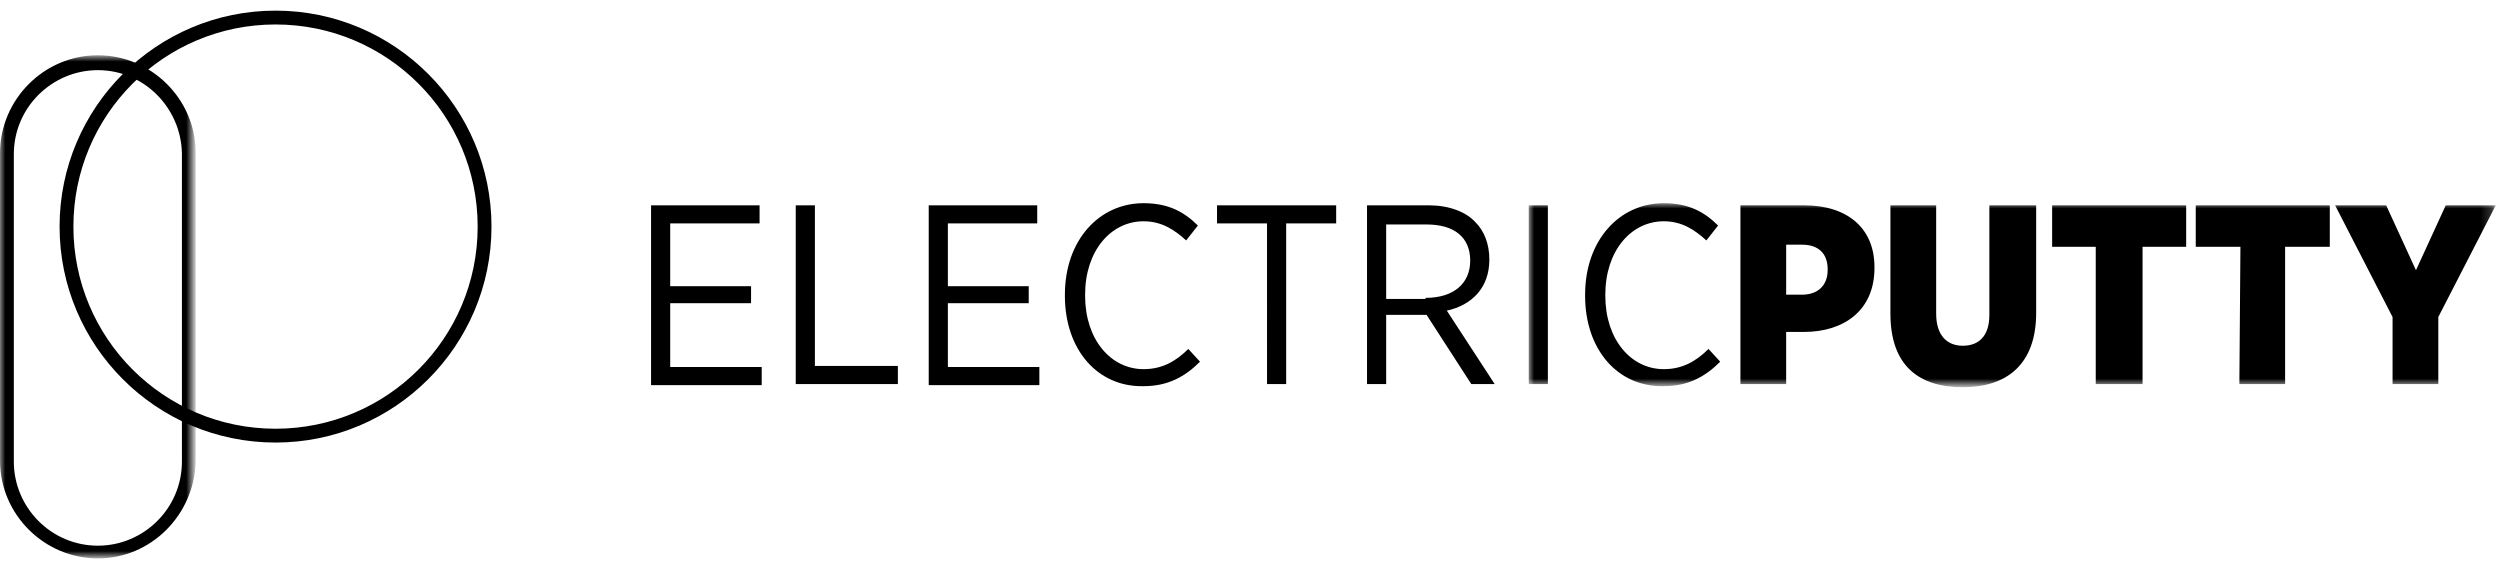
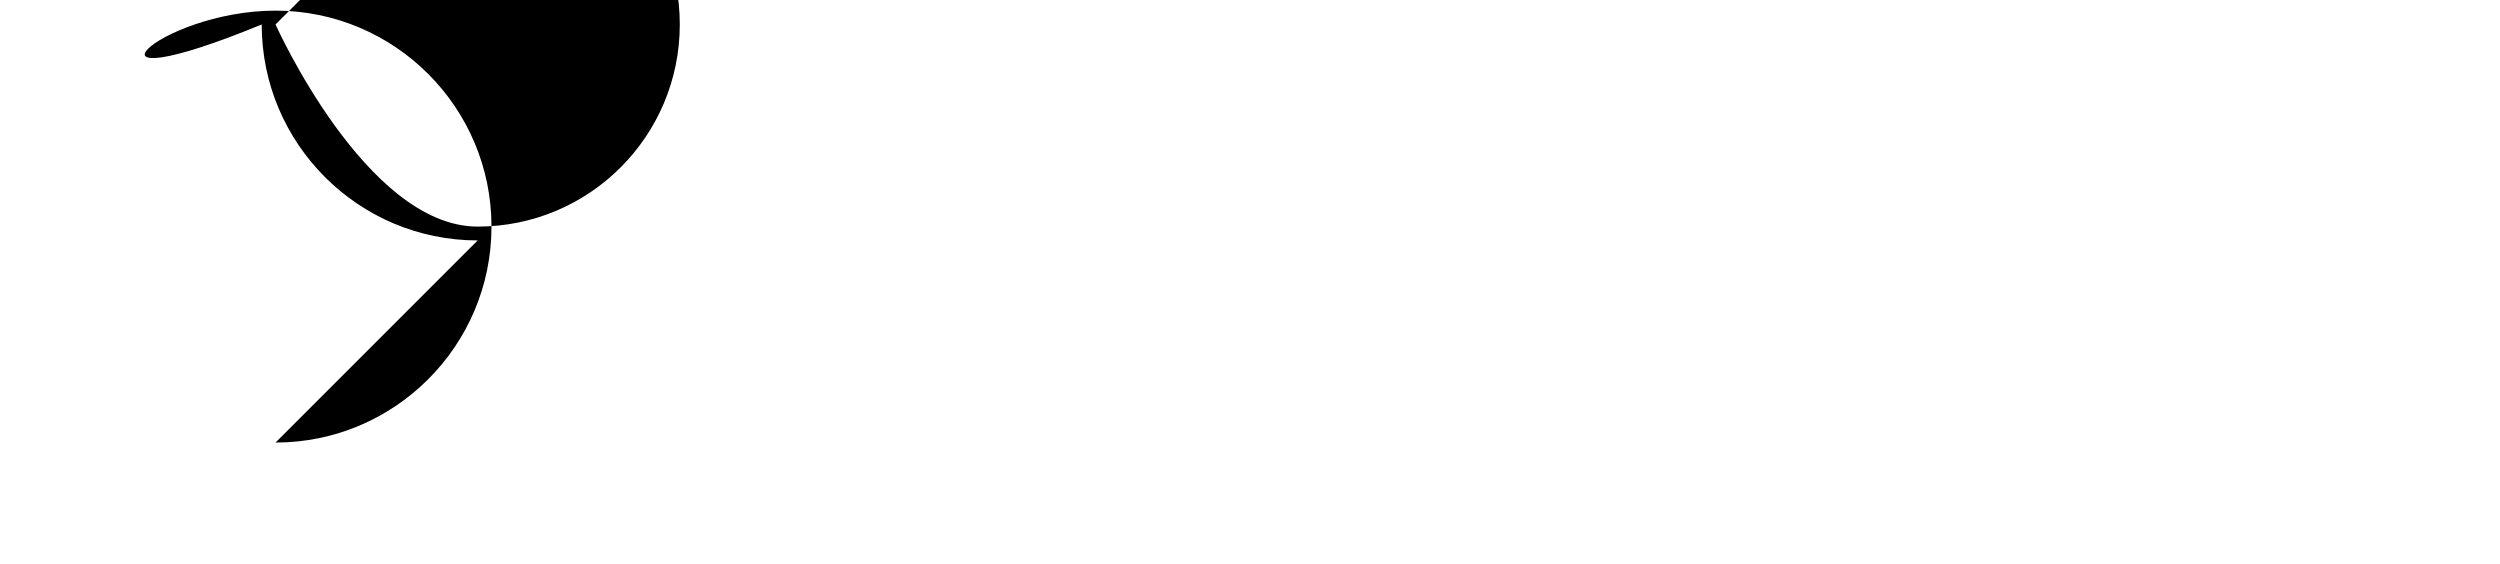
<svg xmlns="http://www.w3.org/2000/svg" version="1.1" id="ep-logo-outline-white" x="0" y="0" viewBox="0 0 235 53" xml:space="preserve" enable-background="new 0 0 235 53">
  <style>.st0,.st2{fill-rule:evenodd;clip-rule:evenodd}.st2{fill:#fff}</style>
-   <path class="st0" d="M25.9 2.3c-10.5 0-19 8.5-19 19s8.5 19 19 19 19-8.5 19-19-8.5-19-19-19m0 39.3c-11.2 0-20.3-9.1-20.3-20.3C5.6 10.1 14.7 1 25.9 1s20.3 9.1 20.3 20.3-9.1 20.3-20.3 20.3" />
+   <path class="st0" d="M25.9 2.3s8.5 19 19 19 19-8.5 19-19-8.5-19-19-19m0 39.3c-11.2 0-20.3-9.1-20.3-20.3C5.6 10.1 14.7 1 25.9 1s20.3 9.1 20.3 20.3-9.1 20.3-20.3 20.3" />
  <g transform="translate(0 4.494)">
    <defs>
      <filter id="Adobe_OpacityMaskFilter" filterUnits="userSpaceOnUse" x="0" y=".8" width="18.3" height="47.2">
        <feColorMatrix values="1 0 0 0 0 0 1 0 0 0 0 0 1 0 0 0 0 0 1 0" />
      </filter>
    </defs>
    <mask maskUnits="userSpaceOnUse" x="0" y=".8" width="18.3" height="47.2" id="b_1_">
      <g filter="url(#Adobe_OpacityMaskFilter)">
-         <path id="a_1_" class="st2" d="M0 .8h18.3V48H0V.8z" />
-       </g>
+         </g>
    </mask>
-     <path d="M9.2 2.1c-4.3 0-7.9 3.5-7.9 7.9v28.9c0 4.3 3.5 7.9 7.9 7.9 4.3 0 7.9-3.5 7.9-7.9v-29c-.1-4.3-3.6-7.8-7.9-7.8m0 45.9c-5 0-9.2-4.1-9.2-9.2V9.9C0 4.9 4.1.7 9.2.7c5 0 9.2 4.1 9.2 9.2v28.9c-.1 5.1-4.2 9.2-9.2 9.2" mask="url(#b_1_)" fill-rule="evenodd" clip-rule="evenodd" />
  </g>
-   <path class="st0" d="M61.2 19.3h10.2V21H63v5.9h7.6v1.6H63v6h8.6v1.7H61.2V19.3zm13.6 0h1.8v15.1h7.8v1.7h-9.6V19.3zm12.5 0h10.2V21h-8.4v5.9h7.6v1.6h-7.6v6h8.6v1.7H87.3V19.3zm12.8 8.5v-.1c0-5.1 3.2-8.6 7.4-8.6 2.3 0 3.8.8 5.1 2.1l-1.1 1.4c-1.1-1-2.3-1.8-4-1.8-3.1 0-5.5 2.8-5.5 6.9v.1c0 4.1 2.4 6.9 5.5 6.9 1.7 0 3-.7 4.2-1.9l1.1 1.2c-1.4 1.4-3 2.3-5.3 2.3-4.3.1-7.4-3.4-7.4-8.5m19-6.8h-4.7v-1.7h11.2V21h-4.7v15.1h-1.8V21zm14.9 7c2.7 0 4.2-1.4 4.2-3.5 0-2.2-1.5-3.4-4.1-3.4h-3.8v7h3.7zm-5.4-8.7h5.7c1.9 0 3.5.6 4.4 1.6.8.8 1.3 2 1.3 3.5 0 2.7-1.7 4.3-4 4.8l4.5 6.9h-2.2l-4.2-6.5h-3.8v6.5h-1.8V19.3h.1z" />
  <defs>
    <filter id="Adobe_OpacityMaskFilter_1_" filterUnits="userSpaceOnUse" x="143.7" y="19.1" width="90.9" height="17.3">
      <feColorMatrix values="1 0 0 0 0 0 1 0 0 0 0 0 1 0 0 0 0 0 1 0" />
    </filter>
  </defs>
  <mask maskUnits="userSpaceOnUse" x="143.7" y="19.1" width="90.9" height="17.3" id="d_1_">
    <g filter="url(#Adobe_OpacityMaskFilter_1_)">
-       <path id="c_1_" class="st2" d="M0 52.5h234.6V1H0v51.5z" />
-     </g>
+       </g>
  </mask>
  <path d="M143.7 36.1h1.8V19.3h-1.8v16.8zm5.3-8.3v-.1c0-5.1 3.2-8.6 7.4-8.6 2.3 0 3.8.8 5.1 2.1l-1.1 1.4c-1.1-1-2.3-1.8-4-1.8-3.1 0-5.5 2.8-5.5 6.9v.1c0 4.1 2.4 6.9 5.5 6.9 1.7 0 3-.7 4.2-1.9l1.1 1.2c-1.4 1.4-3 2.3-5.3 2.3-4.3.1-7.4-3.4-7.4-8.5m20.4-.1c1.5 0 2.4-.9 2.4-2.3v-.1c0-1.5-.9-2.3-2.4-2.3h-1.5v4.7h1.5zm-5.8-8.4h6c4 0 6.6 2.1 6.6 5.8v.1c0 4-2.9 6-6.6 6h-1.7v4.9h-4.3V19.3zm14.1 10.2V19.3h4.3v10.2c0 2 1 3 2.5 3s2.5-.9 2.5-2.9V19.3h4.4v10.1c0 4.9-2.8 7-6.9 7-4.2 0-6.8-2.1-6.8-6.9m19.3-6.3h-4.1v-3.9h12.6v3.9h-4.1v12.9H197V23.2zm13.6 0h-4.2v-3.9H219v3.9h-4.2v12.9h-4.3l.1-12.9zm14.3 6.6l-5.4-10.5h4.8l2.8 6.1 2.8-6.1h4.7l-5.4 10.5v6.3h-4.3v-6.3z" mask="url(#d_1_)" fill-rule="evenodd" clip-rule="evenodd" />
</svg>